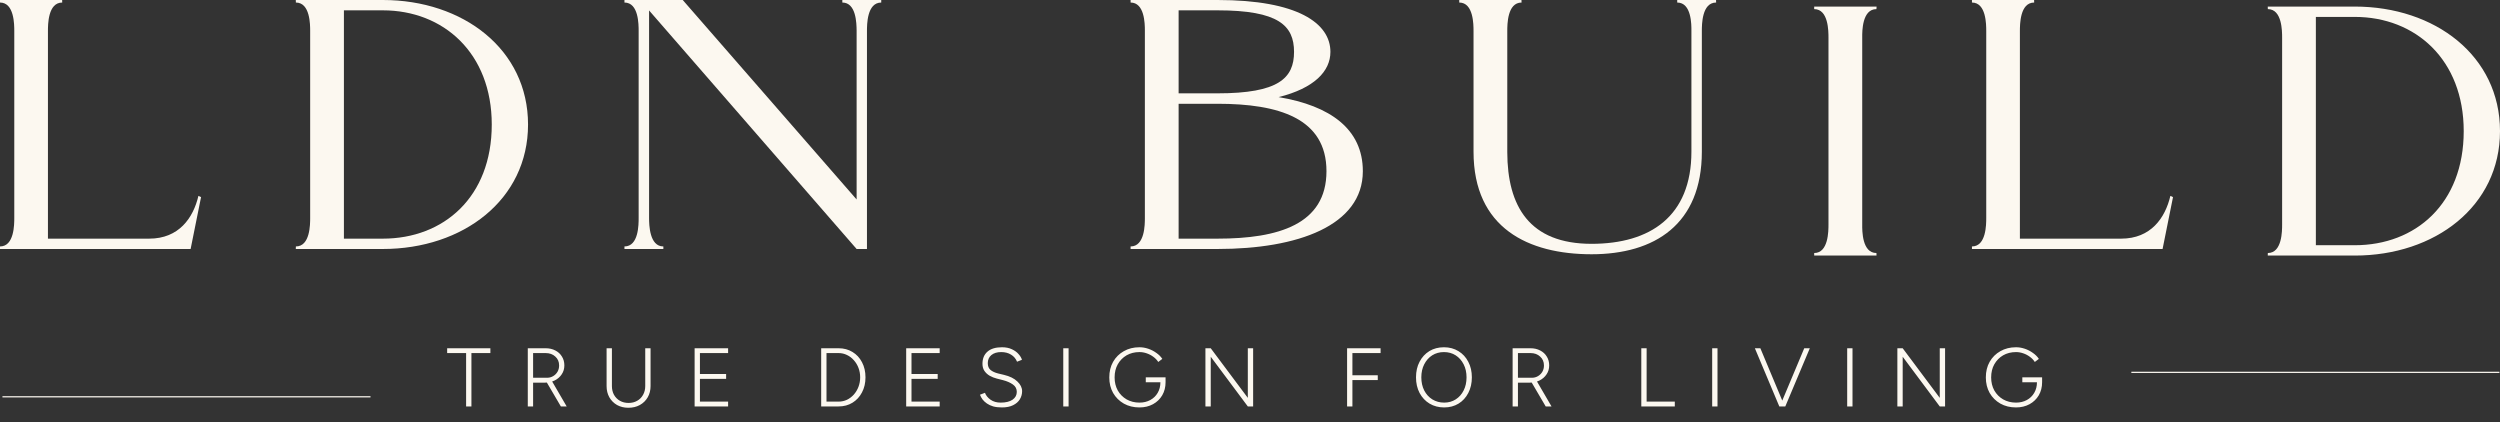
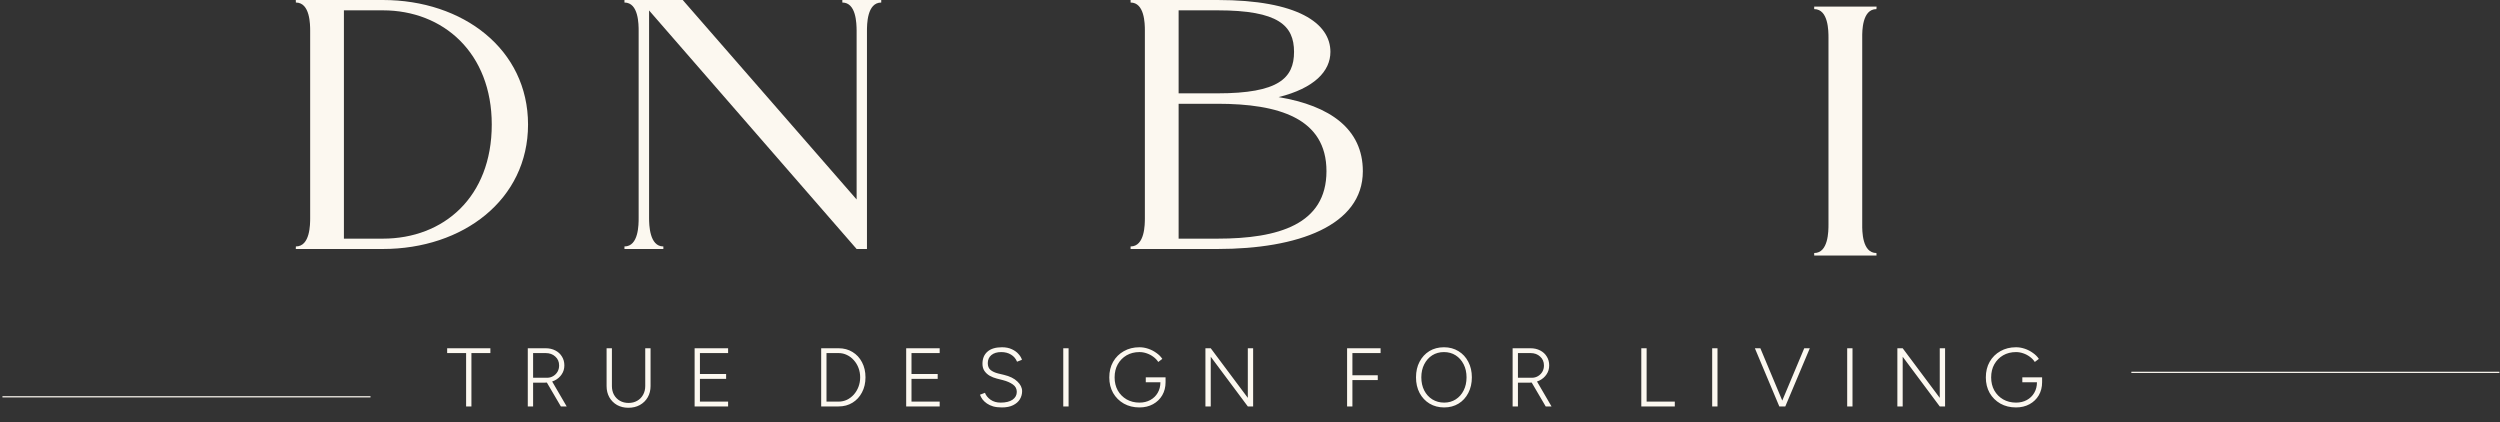
<svg xmlns="http://www.w3.org/2000/svg" width="616" height="104" viewBox="0 0 616 104" fill="none">
  <rect x="0" y="0" width="616" height="104" fill="#333333" stroke="none" />
-   <path d="M607.06 32.307C607.06 14.728 595.204 4.168 580.217 4.168H570.629V60.423H580.217C595.204 60.423 607.06 50.187 607.06 32.307ZM616 32.307C616 50.835 599.976 62.972 580.217 62.972H558.773L558.795 62.345C562.315 62.345 562.315 56.904 562.315 55.305V9.286C562.315 7.688 562.315 2.246 558.795 2.246L558.773 1.62H580.217C599.976 1.62 616 13.757 616 32.307Z" fill="#FCF8F0" />
-   <path d="M535.429 48.568L532.859 61.352H485.89V60.725C489.41 60.725 489.41 55.284 489.41 53.685V7.666C489.41 6.068 489.41 0.626 485.89 0.626V0H501.201L501.222 0.626C497.702 0.626 497.702 6.068 497.702 7.666V58.804H522.644C529.987 58.804 533.507 53.685 534.781 48.265L535.429 48.568Z" fill="#FCF8F0" />
  <path d="M462.351 62.345L462.373 62.972H447.018V62.345C450.538 62.345 450.538 56.904 450.538 55.305V9.286C450.538 7.688 450.538 2.246 447.018 2.246V1.62H462.394L462.351 2.246C458.831 2.246 458.831 7.688 458.853 9.286V55.305C458.831 56.904 458.831 62.345 462.351 62.345Z" fill="#FCF8F0" />
-   <path d="M422.854 0.626C419.334 0.626 419.334 6.068 419.334 7.666V37.381C419.334 55.283 407.694 62.648 392.167 62.648C376.64 62.648 363.078 56.255 363.078 37.381V7.666C363.078 6.068 363.078 0.626 359.558 0.626V7.76148e-05H374.891L374.913 0.626C371.393 0.626 371.393 6.068 371.393 7.666V37.468C371.414 50.856 376.856 60.078 392.167 60.078C406.549 60.078 416.764 53.362 416.764 37.381V7.666C416.785 6.068 416.786 0.626 413.266 0.626V7.76148e-05H422.832L422.854 0.626Z" fill="#FCF8F0" />
  <path d="M326.842 42.175C326.842 29.089 315.008 25.569 299.999 25.569H290.411V58.804H299.999C315.008 58.804 326.842 55.284 326.842 42.175ZM290.411 22.999H299.999C315.008 22.999 318.852 19.285 318.852 12.784C318.852 6.284 315.008 2.548 299.999 2.548H290.411V22.999ZM335.804 42.175C335.804 55.608 319.759 61.352 299.999 61.352H278.577V60.725C282.097 60.725 282.097 55.284 282.097 53.685V7.494C282.097 5.723 281.989 0.626 278.577 0.626V0H299.999C319.759 0 327.814 5.723 327.814 12.784C327.814 17.578 323.797 21.746 315.051 23.927C327.792 26.044 335.804 31.831 335.804 42.175Z" fill="#FCF8F0" />
  <path d="M217.139 0.626C213.619 0.626 213.619 6.068 213.619 7.666V61.352H211.07L159.912 2.548H159.933V53.685C159.933 55.456 160.041 60.725 163.453 60.725V61.352H153.865V60.725C157.385 60.725 157.363 55.284 157.363 53.685V7.666C157.363 6.068 157.385 0.626 153.865 0.626V0H168.226L211.07 49.151V7.494C211.049 5.723 210.962 0.626 207.55 0.626V0H217.139V0.626Z" fill="#FCF8F0" />
  <path d="M121.17 30.687C121.17 13.108 109.314 2.548 94.327 2.548H84.739V58.804H94.327C109.314 58.804 121.17 48.568 121.17 30.687ZM130.11 30.687C130.11 49.215 114.087 61.352 94.327 61.352H72.883L72.905 60.725C76.425 60.725 76.425 55.284 76.425 53.685V7.666C76.425 6.068 76.425 0.626 72.905 0.626L72.883 0H94.327C114.087 0 130.11 12.137 130.11 30.687Z" fill="#FCF8F0" />
-   <path d="M49.539 48.568L46.969 61.352H0V60.725C3.52 60.725 3.52 55.284 3.52 53.685V7.666C3.52 6.068 3.52 0.626 0 0.626V0H15.311L15.332 0.626C11.812 0.626 11.813 6.068 11.813 7.666V58.804H36.755C44.097 58.804 47.617 53.685 48.891 48.265L49.539 48.568Z" fill="#FCF8F0" />
  <path d="M114.849 100.146V86.997H110.179V85.81H120.829V86.997H116.159V100.146H114.849ZM130.046 100.146V85.81H134.449C135.35 85.81 136.149 85.994 136.845 86.362C137.541 86.718 138.081 87.216 138.463 87.858C138.859 88.486 139.057 89.216 139.057 90.049C139.057 90.868 138.839 91.599 138.402 92.24C137.978 92.882 137.398 93.387 136.661 93.756C135.924 94.111 135.097 94.288 134.183 94.288H131.356V100.146H130.046ZM138.197 100.146L134.715 94.207L135.801 93.572L139.63 100.146H138.197ZM131.356 93.08H134.797C135.343 93.08 135.835 92.95 136.272 92.691C136.722 92.431 137.084 92.076 137.357 91.626C137.63 91.162 137.767 90.636 137.767 90.049C137.767 89.148 137.453 88.417 136.825 87.858C136.21 87.284 135.418 86.997 134.449 86.997H131.356V93.08ZM154.83 100.473C153.792 100.473 152.864 100.248 152.045 99.798C151.239 99.333 150.604 98.698 150.14 97.893C149.69 97.087 149.464 96.166 149.464 95.128V85.81H150.775V95.128C150.775 95.934 150.946 96.65 151.287 97.278C151.642 97.907 152.127 98.398 152.741 98.753C153.369 99.108 154.079 99.286 154.871 99.286C155.677 99.286 156.387 99.108 157.001 98.753C157.629 98.398 158.114 97.907 158.455 97.278C158.81 96.65 158.988 95.934 158.988 95.128V85.81H160.298V95.128C160.298 96.166 160.066 97.087 159.602 97.893C159.138 98.698 158.489 99.333 157.656 99.798C156.837 100.248 155.895 100.473 154.83 100.473ZM171.153 100.146V85.81H179.406V86.997H172.463V92.158H178.915V93.346H172.463V98.958H179.406V100.146H171.153ZM202.339 100.146V85.81H206.62C207.917 85.81 209.064 86.117 210.06 86.731C211.057 87.332 211.835 88.172 212.395 89.25C212.969 90.329 213.255 91.571 213.255 92.978C213.255 94.37 212.969 95.606 212.395 96.685C211.835 97.763 211.057 98.61 210.06 99.224C209.064 99.838 207.917 100.146 206.62 100.146H202.339ZM203.65 98.958H206.62C207.357 98.958 208.047 98.808 208.688 98.507C209.33 98.193 209.897 97.763 210.388 97.217C210.88 96.657 211.262 96.016 211.535 95.292C211.808 94.568 211.945 93.797 211.945 92.978C211.945 92.158 211.808 91.387 211.535 90.663C211.262 89.94 210.88 89.305 210.388 88.759C209.897 88.199 209.33 87.769 208.688 87.469C208.047 87.154 207.357 86.997 206.62 86.997H203.65V98.958ZM223.283 100.146V85.81H231.536V86.997H224.594V92.158H231.045V93.346H224.594V98.958H231.536V100.146H223.283ZM246.871 100.392C246.066 100.392 245.356 100.31 244.742 100.146C244.141 99.968 243.622 99.729 243.185 99.429C242.748 99.129 242.386 98.794 242.1 98.425C241.827 98.057 241.615 97.668 241.465 97.258L242.694 96.787C242.926 97.429 243.383 97.995 244.066 98.487C244.748 98.965 245.581 99.204 246.564 99.204C247.82 99.204 248.797 98.965 249.493 98.487C250.189 97.995 250.537 97.354 250.537 96.562C250.537 95.797 250.217 95.189 249.575 94.739C248.933 94.275 248.1 93.913 247.076 93.653L245.622 93.285C244.994 93.121 244.407 92.889 243.861 92.588C243.328 92.275 242.898 91.879 242.571 91.401C242.243 90.923 242.079 90.336 242.079 89.639C242.079 88.356 242.489 87.359 243.308 86.649C244.127 85.926 245.322 85.564 246.892 85.564C247.834 85.564 248.646 85.728 249.329 86.055C250.012 86.369 250.558 86.765 250.968 87.243C251.391 87.707 251.671 88.178 251.807 88.656L250.599 89.127C250.299 88.376 249.807 87.796 249.124 87.386C248.455 86.963 247.643 86.752 246.687 86.752C245.677 86.752 244.871 86.997 244.27 87.489C243.683 87.981 243.39 88.643 243.39 89.475C243.39 90.227 243.622 90.793 244.086 91.175C244.55 91.544 245.158 91.824 245.909 92.015L247.363 92.363C248.81 92.705 249.916 93.251 250.681 94.002C251.459 94.739 251.848 95.531 251.848 96.377C251.848 97.101 251.664 97.77 251.295 98.384C250.927 98.985 250.374 99.47 249.636 99.838C248.899 100.207 247.977 100.392 246.871 100.392ZM261.99 100.146V85.81H263.301V100.146H261.99ZM280.763 100.392C279.316 100.392 278.033 100.077 276.913 99.449C275.794 98.808 274.913 97.934 274.271 96.828C273.643 95.708 273.329 94.432 273.329 92.998C273.329 91.537 273.643 90.254 274.271 89.148C274.913 88.028 275.794 87.154 276.913 86.526C278.033 85.885 279.316 85.564 280.763 85.564C281.487 85.564 282.211 85.687 282.934 85.932C283.658 86.178 284.32 86.519 284.921 86.957C285.535 87.38 286.027 87.871 286.396 88.431L285.392 89.189C285.092 88.711 284.689 88.288 284.184 87.919C283.692 87.55 283.146 87.264 282.545 87.059C281.958 86.854 281.364 86.752 280.763 86.752C279.576 86.752 278.517 87.018 277.589 87.55C276.674 88.083 275.951 88.82 275.418 89.762C274.899 90.691 274.64 91.769 274.64 92.998C274.64 94.2 274.899 95.271 275.418 96.213C275.951 97.142 276.674 97.872 277.589 98.405C278.517 98.937 279.576 99.204 280.763 99.204C281.76 99.204 282.648 98.992 283.426 98.569C284.204 98.145 284.812 97.558 285.249 96.808C285.699 96.043 285.924 95.169 285.924 94.186H287.194C287.194 95.388 286.921 96.459 286.375 97.401C285.829 98.33 285.071 99.06 284.102 99.593C283.132 100.125 282.02 100.392 280.763 100.392ZM282.32 94.186V92.978H287.194V94.186H286.621H282.32ZM297.017 100.146V85.81H298.327L307.462 98.036V85.81H308.772V100.146H307.462L298.327 87.899V100.146H297.017ZM331.923 100.146V85.81H340.177V86.997H333.234V92.466H339.481V93.653H333.234V100.146H331.923ZM355.846 100.392C354.494 100.392 353.292 100.077 352.241 99.449C351.203 98.821 350.384 97.948 349.784 96.828C349.196 95.708 348.903 94.425 348.903 92.978C348.903 91.517 349.196 90.233 349.784 89.127C350.371 88.008 351.176 87.134 352.2 86.506C353.238 85.878 354.433 85.564 355.784 85.564C357.136 85.564 358.331 85.885 359.368 86.526C360.406 87.154 361.212 88.028 361.785 89.148C362.372 90.254 362.666 91.53 362.666 92.978C362.666 94.425 362.372 95.708 361.785 96.828C361.212 97.948 360.413 98.821 359.389 99.449C358.365 100.077 357.184 100.392 355.846 100.392ZM355.846 99.204C356.924 99.204 357.873 98.937 358.692 98.405C359.525 97.872 360.174 97.142 360.638 96.213C361.116 95.271 361.355 94.193 361.355 92.978C361.355 91.763 361.116 90.691 360.638 89.762C360.16 88.82 359.505 88.083 358.672 87.55C357.839 87.018 356.877 86.752 355.784 86.752C354.706 86.752 353.743 87.018 352.897 87.55C352.064 88.083 351.408 88.82 350.93 89.762C350.453 90.691 350.214 91.763 350.214 92.978C350.214 94.193 350.453 95.271 350.93 96.213C351.408 97.142 352.07 97.872 352.917 98.405C353.777 98.937 354.753 99.204 355.846 99.204ZM372.71 100.146V85.81H377.114C378.015 85.81 378.813 85.994 379.51 86.362C380.206 86.718 380.745 87.216 381.128 87.858C381.524 88.486 381.722 89.216 381.722 90.049C381.722 90.868 381.503 91.599 381.066 92.24C380.643 92.882 380.063 93.387 379.326 93.756C378.588 94.111 377.762 94.288 376.847 94.288H374.021V100.146H372.71ZM380.862 100.146L377.38 94.207L378.465 93.572L382.295 100.146H380.862ZM374.021 93.08H377.462C378.008 93.08 378.499 92.95 378.936 92.691C379.387 92.431 379.749 92.076 380.022 91.626C380.295 91.162 380.431 90.636 380.431 90.049C380.431 89.148 380.117 88.417 379.489 87.858C378.875 87.284 378.083 86.997 377.114 86.997H374.021V93.08ZM404.417 100.146V85.81H405.728V98.958H412.671V100.146H404.417ZM421.881 100.146V85.81H423.191V100.146H421.881ZM438.545 100.146L444.566 85.81H445.938L439.897 100.146H438.545ZM438.422 100.146L432.401 85.81H433.752L439.753 100.146H438.422ZM455.147 100.146V85.81H456.458V100.146H455.147ZM467.511 100.146V85.81H468.822L477.956 98.036V85.81H479.266V100.146H477.956L468.822 87.899V100.146H467.511ZM496.745 100.392C495.297 100.392 494.014 100.077 492.894 99.449C491.775 98.808 490.894 97.934 490.252 96.828C489.624 95.708 489.31 94.432 489.31 92.998C489.31 91.537 489.624 90.254 490.252 89.148C490.894 88.028 491.775 87.154 492.894 86.526C494.014 85.885 495.297 85.564 496.745 85.564C497.468 85.564 498.192 85.687 498.916 85.932C499.639 86.178 500.301 86.519 500.902 86.957C501.517 87.38 502.008 87.871 502.377 88.431L501.373 89.189C501.073 88.711 500.67 88.288 500.165 87.919C499.673 87.55 499.127 87.264 498.526 87.059C497.939 86.854 497.345 86.752 496.745 86.752C495.557 86.752 494.499 87.018 493.57 87.55C492.655 88.083 491.932 88.82 491.399 89.762C490.88 90.691 490.621 91.769 490.621 92.998C490.621 94.2 490.88 95.271 491.399 96.213C491.932 97.142 492.655 97.872 493.57 98.405C494.499 98.937 495.557 99.204 496.745 99.204C497.741 99.204 498.629 98.992 499.407 98.569C500.185 98.145 500.793 97.558 501.23 96.808C501.68 96.043 501.906 95.169 501.906 94.186H503.175C503.175 95.388 502.902 96.459 502.356 97.401C501.81 98.33 501.052 99.06 500.083 99.593C499.113 100.125 498.001 100.392 496.745 100.392ZM498.301 94.186V92.978H503.175V94.186H502.602H498.301Z" fill="#FCF8F0" />
  <line x1="0.603" y1="97.772" x2="91.294" y2="97.772" stroke="#FCF8F0" stroke-width="0.301" />
  <line x1="525.164" y1="91.746" x2="615.856" y2="91.746" stroke="#FCF8F0" stroke-width="0.301" />
</svg>